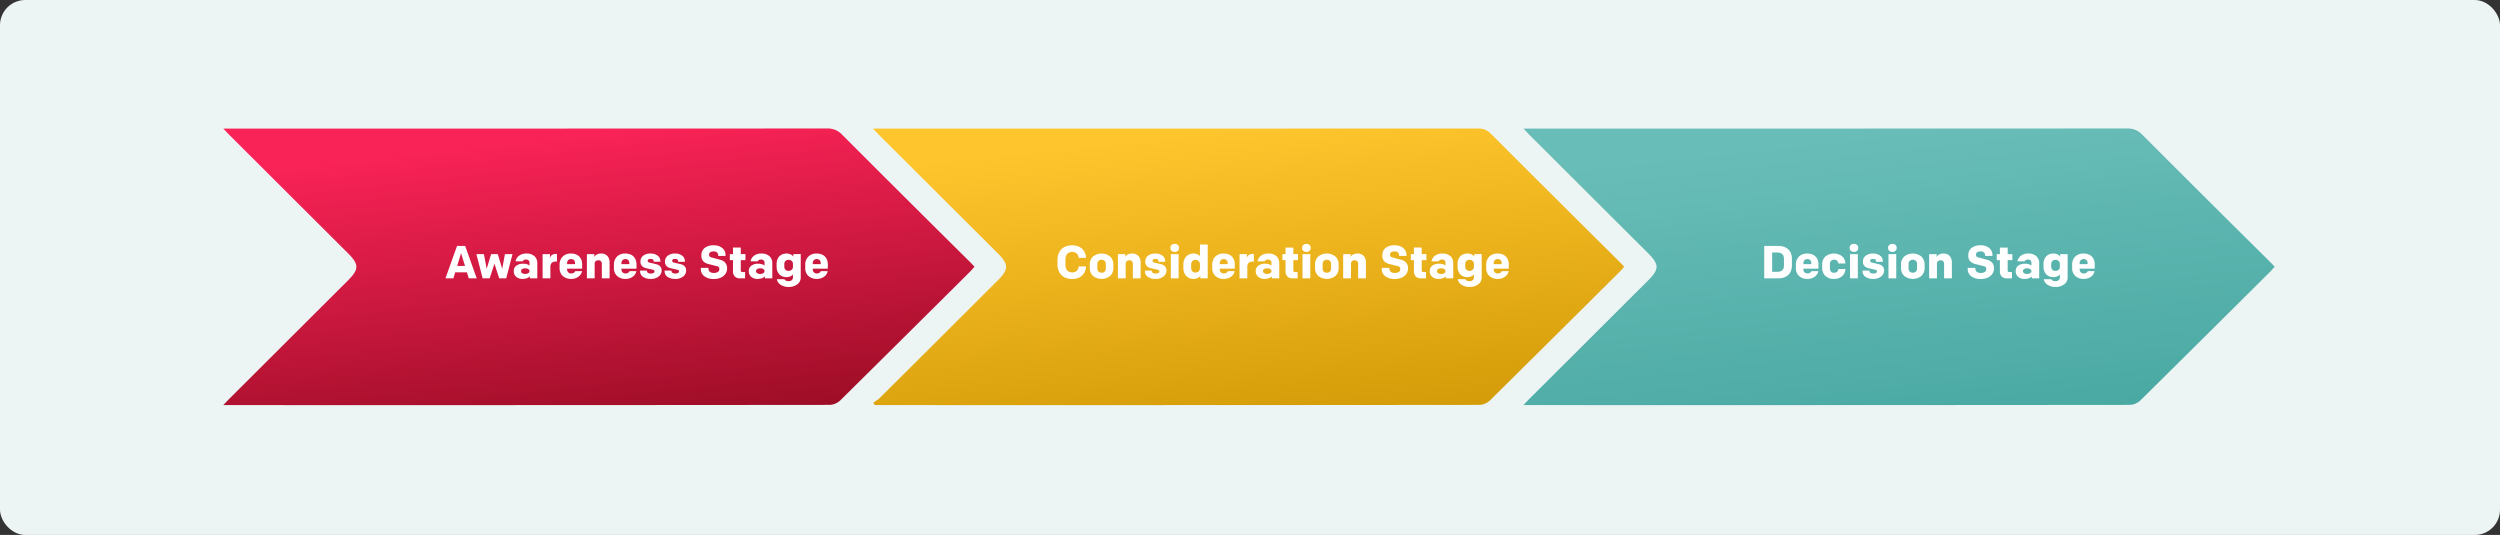
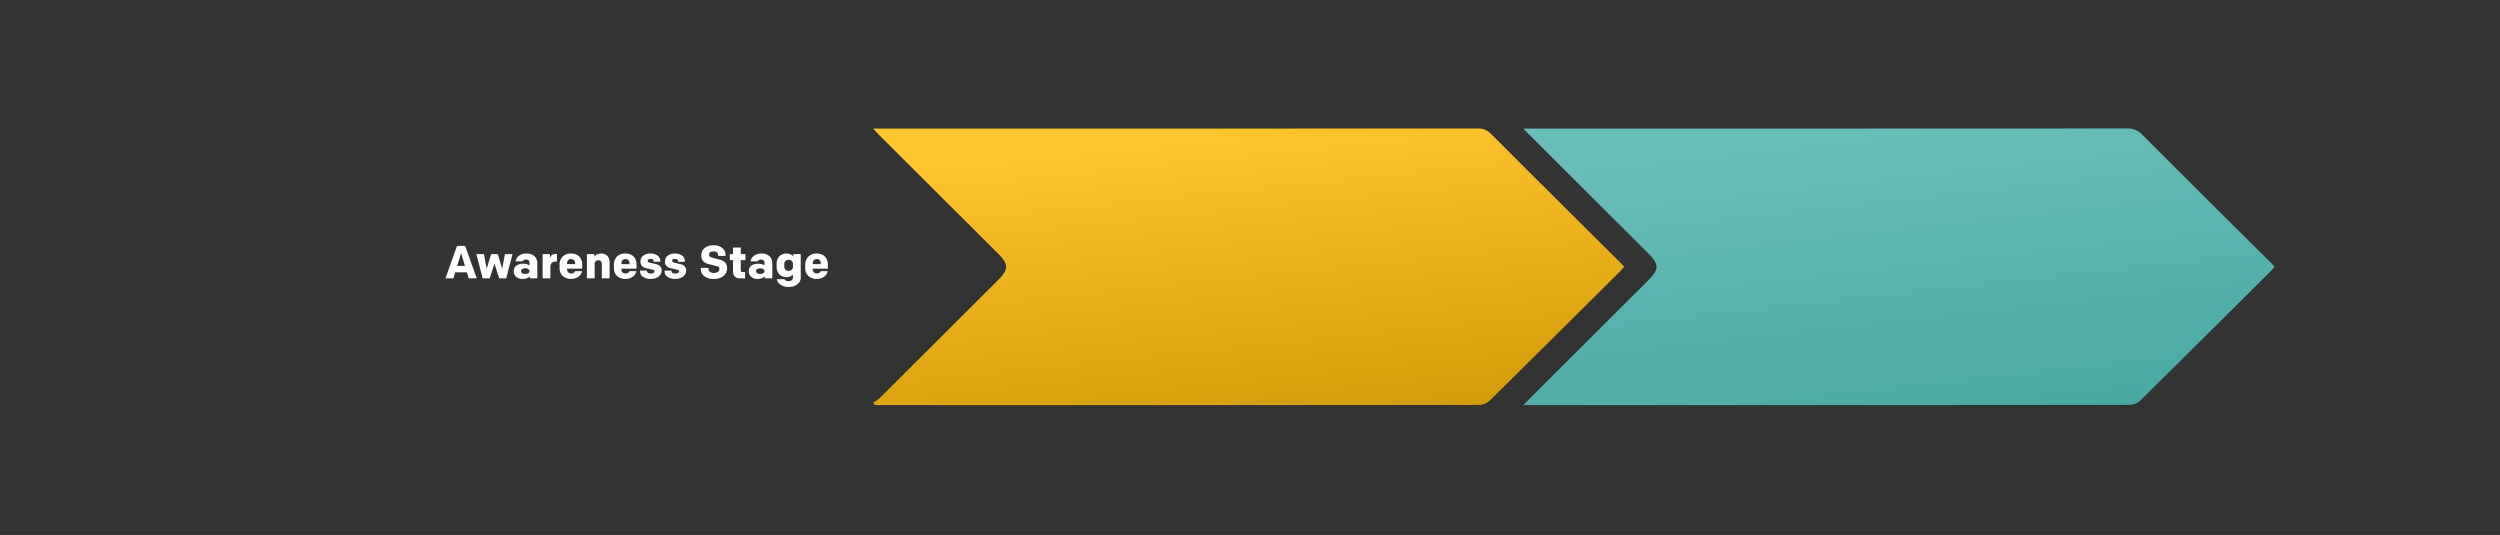
<svg xmlns="http://www.w3.org/2000/svg" width="1187" height="254" viewBox="0 0 1187 254">
  <rect x="0" y="0" width="1187" height="254" fill="#333333" stroke="none" />
  <defs>
    <linearGradient id="linear-gradient" x1="0.5" x2="0.842" y2="1.218" gradientUnits="objectBoundingBox">
      <stop offset="0" stop-color="#fec52d" />
      <stop offset="1" stop-color="#cb9300" />
    </linearGradient>
    <linearGradient id="linear-gradient-2" x1="0.5" x2="0.803" y2="1" gradientUnits="objectBoundingBox">
      <stop offset="0" stop-color="#69bdb8" />
      <stop offset="1" stop-color="#4aa9a3" />
    </linearGradient>
    <linearGradient id="linear-gradient-3" x1="0.5" x2="0.803" y2="1" gradientUnits="objectBoundingBox">
      <stop offset="0" stop-color="#fa2357" />
      <stop offset="1" stop-color="#9d0d26" />
    </linearGradient>
  </defs>
  <g id="Group_21326" data-name="Group 21326" transform="translate(-19892 -864)">
-     <rect id="Rectangle_38643" data-name="Rectangle 38643" width="1187" height="254" rx="12" transform="translate(19892 864)" fill="#edf4f4" />
    <g id="Group_21325" data-name="Group 21325" transform="translate(171.273 -104.871)">
      <path id="Path_63793" data-name="Path 63793" d="M379.5,130.2a23.023,23.023,0,0,0,3.042-2.188q28.168-28.008,56.278-56.074c5.028-5.016,5-7.476-.091-12.554Q410.6,31.338,382.466,3.291c-.858-.856-1.672-1.757-3.054-3.216h4.33Q525.1.075,666.45.031a8.051,8.051,0,0,1,6.313,2.491q30.615,30.645,61.4,61.122c.563.56,1.089,1.156,1.9,2.02-.759.839-1.455,1.684-2.228,2.452q-30.72,30.542-61.513,61.008a7.874,7.874,0,0,1-4.974,2.129q-142.21.151-284.42.09h-2.688L379.5,130.2" transform="translate(19755.846 1029.862)" fill="url(#linear-gradient)" />
      <path id="Path_63794" data-name="Path 63794" d="M829.142.065h4.673q141.01,0,282.02-.065a9.2,9.2,0,0,1,7.137,3q30.26,30.273,60.674,60.394c.644.64,1.258,1.31,2.156,2.248-.769.851-1.465,1.7-2.237,2.463q-30.719,30.542-61.513,61.008a7.87,7.87,0,0,1-4.973,2.13q-142.383.151-284.765.09H829.1c1.318-1.374,2.116-2.237,2.947-3.067Q860.17,100.216,888.3,72.171c5.362-5.348,5.337-7.625-.089-13.036Q860.2,31.209,832.2,3.282c-.856-.854-1.668-1.753-3.056-3.217" transform="translate(19614.943 1029.871)" fill="url(#linear-gradient-2)" />
-       <path id="Path_63795" data-name="Path 63795" d="M829.142.065h4.673q141.01,0,282.02-.065a9.2,9.2,0,0,1,7.137,3q30.26,30.273,60.674,60.394c.644.64,1.258,1.31,2.156,2.248-.769.851-1.465,1.7-2.237,2.463q-30.719,30.542-61.513,61.008a7.87,7.87,0,0,1-4.973,2.13q-142.383.151-284.765.09H829.1c1.318-1.374,2.116-2.237,2.947-3.067Q860.17,100.216,888.3,72.171c5.362-5.348,5.337-7.625-.089-13.036Q860.2,31.209,832.2,3.282c-.856-.854-1.668-1.753-3.056-3.217" transform="translate(18997.631 1029.871)" fill="url(#linear-gradient-3)" />
      <path id="Path_64264" data-name="Path 64264" d="M91.812,16.842l-.88-2.854H85.374l-.858,2.854H80.739L86.233,1.457H90.1l5.493,15.386ZM88.164,4.869,86.3,10.952h3.712Zm17.424.461,2.1,6.985,1.3-6.985h3.584L109.6,16.842h-3.337L104,9.879l-2.264,6.963H98.4L95.427,5.33h3.584l1.3,6.985,2.114-6.985Zm18.755,11.512h-3.53v-.966a3.234,3.234,0,0,1-1.395.907,5.878,5.878,0,0,1-2.017.327,4.47,4.47,0,0,1-3.085-1.009,3.343,3.343,0,0,1-1.132-2.618,3.153,3.153,0,0,1,1.2-2.661,5.228,5.228,0,0,1,3.262-.923,5.964,5.964,0,0,1,1.76.241,3.675,3.675,0,0,1,1.245.617V9.418a1.438,1.438,0,0,0-.424-1.078,1.612,1.612,0,0,0-1.175-.413,1.734,1.734,0,0,0-1.674.826h-3.358a4.3,4.3,0,0,1,1.738-2.709,5.7,5.7,0,0,1,3.4-.982A5.481,5.481,0,0,1,122.969,6.3a4.317,4.317,0,0,1,1.373,3.374Zm-5.708-2.092a2.569,2.569,0,0,0,1.432-.381,1.113,1.113,0,0,0,.585-.95,1.128,1.128,0,0,0-.563-.96,2.464,2.464,0,0,0-1.411-.381,2.815,2.815,0,0,0-1.5.338,1.11,1.11,0,0,0-.536,1,1.1,1.1,0,0,0,.547.987A2.7,2.7,0,0,0,118.635,14.75Zm15.053-9.506V8.871H133.2a2.787,2.787,0,0,0-1.985.622,2.764,2.764,0,0,0-.654,2.071v5.279h-3.691V5.33h3.5V7.347a2.322,2.322,0,0,1,1.014-1.658,4.236,4.236,0,0,1,2.119-.445Zm11.963,7.006h-7.156v.268a2.032,2.032,0,0,0,.515,1.443,1.9,1.9,0,0,0,1.459.553,2.121,2.121,0,0,0,1.191-.311,1.774,1.774,0,0,0,.676-.783h3.251a4.138,4.138,0,0,1-1.733,2.65,5.6,5.6,0,0,1-3.385,1.041,5.711,5.711,0,0,1-4.029-1.389,4.944,4.944,0,0,1-1.507-3.825V10.469a5.393,5.393,0,0,1,1.438-3.932,5.345,5.345,0,0,1,4.013-1.475,6.21,6.21,0,0,1,2.3.4,4.354,4.354,0,0,1,1.658,1.105,4.919,4.919,0,0,1,.976,1.615,5.575,5.575,0,0,1,.338,1.953Zm-7.156-2.393v.236h3.777V9.675a2.156,2.156,0,0,0-.467-1.448,2.083,2.083,0,0,0-2.843.027A2.477,2.477,0,0,0,138.494,9.858Zm13.09,6.985h-3.691V5.33h3.541V6.671a2.9,2.9,0,0,1,1.271-1.2,4.3,4.3,0,0,1,1.937-.413,3.806,3.806,0,0,1,2.993,1.164,4.617,4.617,0,0,1,1.041,3.192v7.425h-3.691V9.986a1.78,1.78,0,0,0-.424-1.261,1.609,1.609,0,0,0-1.239-.456,1.844,1.844,0,0,0-1.261.418,1.7,1.7,0,0,0-.477,1.341Zm19.86-4.592h-7.156v.268a2.032,2.032,0,0,0,.515,1.443,1.9,1.9,0,0,0,1.459.553,2.122,2.122,0,0,0,1.191-.311,1.774,1.774,0,0,0,.676-.783h3.251a4.138,4.138,0,0,1-1.733,2.65,5.6,5.6,0,0,1-3.385,1.041,5.711,5.711,0,0,1-4.029-1.389,4.944,4.944,0,0,1-1.507-3.825V10.469a5.393,5.393,0,0,1,1.438-3.932,5.345,5.345,0,0,1,4.013-1.475,6.21,6.21,0,0,1,2.3.4,4.354,4.354,0,0,1,1.658,1.105,4.919,4.919,0,0,1,.976,1.615,5.575,5.575,0,0,1,.338,1.953Zm-7.156-2.393v.236h3.777V9.675a2.156,2.156,0,0,0-.467-1.448,2.083,2.083,0,0,0-2.843.027A2.477,2.477,0,0,0,164.287,9.858Zm19.087,3.229a3.537,3.537,0,0,1-1.427,2.886,5.776,5.776,0,0,1-3.712,1.137,6.252,6.252,0,0,1-3.7-.982,3.144,3.144,0,0,1-1.379-2.709v-.247h3.251v.15a1.021,1.021,0,0,0,.5.917,2.493,2.493,0,0,0,1.347.317,2.579,2.579,0,0,0,1.25-.268.819.819,0,0,0,.488-.74.713.713,0,0,0-.177-.51,1.171,1.171,0,0,0-.6-.284l-3.187-.73a3.664,3.664,0,0,1-2.017-1.084,2.932,2.932,0,0,1-.687-2.006,3.409,3.409,0,0,1,1.314-2.849,5.471,5.471,0,0,1,3.46-1.025,5.372,5.372,0,0,1,3.38,1,3.244,3.244,0,0,1,1.3,2.709v.2H179.6v-.2q0-1.159-1.448-1.159-1.384,0-1.384.944a.7.7,0,0,0,.172.51,1.088,1.088,0,0,0,.547.263l3.369.8a3.506,3.506,0,0,1,1.856,1.041A2.774,2.774,0,0,1,183.374,13.087Zm11.641,0a3.537,3.537,0,0,1-1.427,2.886,5.776,5.776,0,0,1-3.712,1.137,6.252,6.252,0,0,1-3.7-.982A3.144,3.144,0,0,1,184.8,13.42v-.247h3.251v.15a1.021,1.021,0,0,0,.5.917,2.493,2.493,0,0,0,1.347.317,2.579,2.579,0,0,0,1.25-.268.819.819,0,0,0,.488-.74.713.713,0,0,0-.177-.51,1.171,1.171,0,0,0-.6-.284l-3.187-.73a3.664,3.664,0,0,1-2.017-1.084,2.932,2.932,0,0,1-.687-2.006,3.409,3.409,0,0,1,1.314-2.849,5.471,5.471,0,0,1,3.46-1.025,5.373,5.373,0,0,1,3.38,1,3.244,3.244,0,0,1,1.3,2.709v.2h-3.187v-.2q0-1.159-1.448-1.159-1.384,0-1.384.944a.7.7,0,0,0,.172.51,1.087,1.087,0,0,0,.547.263l3.369.8a3.506,3.506,0,0,1,1.856,1.041A2.774,2.774,0,0,1,195.016,13.087Zm19.441-.966a4.448,4.448,0,0,1-.832,2.661,5.224,5.224,0,0,1-2.253,1.765,8.091,8.091,0,0,1-3.2.606,7.216,7.216,0,0,1-4.5-1.287,4.244,4.244,0,0,1-1.684-3.573v-.418h3.626v.311a1.893,1.893,0,0,0,.649,1.54,2.945,2.945,0,0,0,1.926.542,3.351,3.351,0,0,0,1.894-.472,1.531,1.531,0,0,0,.7-1.352,1.277,1.277,0,0,0-1.062-1.363l-3.841-.966a5.462,5.462,0,0,1-2.752-1.4,3.9,3.9,0,0,1-.874-2.752,4.326,4.326,0,0,1,1.54-3.546,6.584,6.584,0,0,1,4.286-1.261,6.2,6.2,0,0,1,4.109,1.282,4.205,4.205,0,0,1,1.534,3.4V6.21h-3.5V5.941a1.86,1.86,0,0,0-.515-1.368,2.215,2.215,0,0,0-1.631-.52q-2.157,0-2.157,1.556a1.179,1.179,0,0,0,.987,1.255L211,7.969a4.876,4.876,0,0,1,2.634,1.5A4.094,4.094,0,0,1,214.457,12.121Zm2.8-9.892h3.7v3.1h2.21V8.184h-2.21v4.9q0,.762.826.762H223v2.993h-2.436a3.219,3.219,0,0,1-2.462-.9,3.515,3.515,0,0,1-.842-2.505V8.184h-1.491V5.33h1.491Zm18.669,14.613H232.4v-.966a3.234,3.234,0,0,1-1.395.907,5.878,5.878,0,0,1-2.017.327A4.47,4.47,0,0,1,225.9,16.1a3.343,3.343,0,0,1-1.132-2.618,3.153,3.153,0,0,1,1.2-2.661,5.228,5.228,0,0,1,3.262-.923,5.964,5.964,0,0,1,1.76.241,3.675,3.675,0,0,1,1.245.617V9.418a1.438,1.438,0,0,0-.424-1.078,1.612,1.612,0,0,0-1.175-.413,1.734,1.734,0,0,0-1.674.826H225.6a4.3,4.3,0,0,1,1.738-2.709,5.7,5.7,0,0,1,3.4-.982A5.481,5.481,0,0,1,234.553,6.3a4.317,4.317,0,0,1,1.373,3.374Zm-5.708-2.092a2.569,2.569,0,0,0,1.432-.381,1.113,1.113,0,0,0,.585-.95,1.128,1.128,0,0,0-.563-.96,2.464,2.464,0,0,0-1.411-.381,2.815,2.815,0,0,0-1.5.338,1.11,1.11,0,0,0-.536,1,1.1,1.1,0,0,0,.547.987A2.7,2.7,0,0,0,230.218,14.75Zm19.205-9.42V16.488a3.881,3.881,0,0,1-1.62,3.17,6.507,6.507,0,0,1-4.141,1.271,6.782,6.782,0,0,1-3.723-1,3.875,3.875,0,0,1-1.856-2.693h3.584a1.439,1.439,0,0,0,.74.7,2.989,2.989,0,0,0,1.255.241,2.186,2.186,0,0,0,1.513-.5,1.666,1.666,0,0,0,.558-1.3V15.018a3.406,3.406,0,0,1-1.271.891,4.294,4.294,0,0,1-1.743.365,5.158,5.158,0,0,1-2.081-.4,3.967,3.967,0,0,1-1.491-1.084,4.928,4.928,0,0,1-.869-1.534,5.37,5.37,0,0,1-.3-1.8V9.879a5.515,5.515,0,0,1,.3-1.835,4.68,4.68,0,0,1,.88-1.529,4.022,4.022,0,0,1,1.5-1.062,5.281,5.281,0,0,1,2.081-.392,4.218,4.218,0,0,1,1.98.461A2.741,2.741,0,0,1,245.9,6.532V5.33Zm-3.691,4.721a1.85,1.85,0,0,0-.6-1.47,2.154,2.154,0,0,0-1.47-.526,1.965,1.965,0,0,0-1.518.563,2.118,2.118,0,0,0-.52,1.5V11.22a2.128,2.128,0,0,0,.515,1.5,1.943,1.943,0,0,0,1.5.558,2.142,2.142,0,0,0,1.524-.531,1.906,1.906,0,0,0,.569-1.465Zm16.555,2.2h-7.156v.268a2.032,2.032,0,0,0,.515,1.443,1.9,1.9,0,0,0,1.459.553A2.122,2.122,0,0,0,258.3,14.2a1.774,1.774,0,0,0,.676-.783h3.251a4.138,4.138,0,0,1-1.733,2.65,5.6,5.6,0,0,1-3.385,1.041,5.711,5.711,0,0,1-4.029-1.389,4.944,4.944,0,0,1-1.507-3.825V10.469a5.393,5.393,0,0,1,1.438-3.932,5.345,5.345,0,0,1,4.013-1.475,6.21,6.21,0,0,1,2.3.4,4.354,4.354,0,0,1,1.658,1.105,4.919,4.919,0,0,1,.976,1.615,5.575,5.575,0,0,1,.338,1.953Zm-7.156-2.393v.236h3.777V9.675a2.156,2.156,0,0,0-.467-1.448,2.083,2.083,0,0,0-2.843.027A2.477,2.477,0,0,0,255.131,9.858Z" transform="translate(19851.488 1084.188)" fill="#fff" />
-       <path id="Path_64265" data-name="Path 64265" d="M61.152,10.027a4.238,4.238,0,0,0,.783,2.7,3.454,3.454,0,0,0,4.64.177,3.033,3.033,0,0,0,.832-2.044h3.5a6.237,6.237,0,0,1-.472,2.307,5.644,5.644,0,0,1-3.315,3.192,7.462,7.462,0,0,1-2.714.477,8.523,8.523,0,0,1-3.1-.526,5.655,5.655,0,0,1-2.21-1.475,6.446,6.446,0,0,1-1.293-2.21,8.4,8.4,0,0,1-.44-2.784V7.828a8.4,8.4,0,0,1,.44-2.784,6.389,6.389,0,0,1,1.293-2.2,5.684,5.684,0,0,1,2.21-1.47A8.523,8.523,0,0,1,64.4.843a7.462,7.462,0,0,1,2.714.477,5.644,5.644,0,0,1,3.315,3.192A6.237,6.237,0,0,1,70.9,6.819h-3.5a3.033,3.033,0,0,0-.832-2.044,3.454,3.454,0,0,0-4.64.177,4.238,4.238,0,0,0-.783,2.7ZM83.9,10.006V11.54a5.088,5.088,0,0,1-1.486,3.8,6.531,6.531,0,0,1-8.229,0,5.088,5.088,0,0,1-1.486-3.8V10.006a5.088,5.088,0,0,1,1.486-3.8,6.531,6.531,0,0,1,8.229,0A5.088,5.088,0,0,1,83.9,10.006Zm-3.584-.2a2.284,2.284,0,0,0-.5-1.529,2.219,2.219,0,0,0-3.026,0,2.284,2.284,0,0,0-.5,1.529v1.942a2.284,2.284,0,0,0,.5,1.529,2.219,2.219,0,0,0,3.026,0,2.284,2.284,0,0,0,.5-1.529Zm9.431,6.727H86.054V5.017h3.541V6.358a2.9,2.9,0,0,1,1.271-1.2A4.3,4.3,0,0,1,92.8,4.748,3.806,3.806,0,0,1,95.8,5.912,4.617,4.617,0,0,1,96.837,9.1v7.425H93.146V9.673a1.78,1.78,0,0,0-.424-1.261,1.609,1.609,0,0,0-1.239-.456,1.844,1.844,0,0,0-1.261.418,1.7,1.7,0,0,0-.477,1.341ZM109.1,12.774a3.537,3.537,0,0,1-1.427,2.886,5.776,5.776,0,0,1-3.712,1.137,6.252,6.252,0,0,1-3.7-.982,3.144,3.144,0,0,1-1.379-2.709V12.86h3.251v.15a1.021,1.021,0,0,0,.5.917,2.493,2.493,0,0,0,1.347.317,2.579,2.579,0,0,0,1.25-.268.819.819,0,0,0,.488-.74.713.713,0,0,0-.177-.51,1.171,1.171,0,0,0-.6-.284l-3.187-.73a3.664,3.664,0,0,1-2.017-1.084,2.932,2.932,0,0,1-.687-2.006,3.409,3.409,0,0,1,1.314-2.849,5.471,5.471,0,0,1,3.46-1.025,5.372,5.372,0,0,1,3.38,1,3.244,3.244,0,0,1,1.3,2.709v.2h-3.187v-.2q0-1.159-1.448-1.159-1.384,0-1.384.944a.7.7,0,0,0,.172.51,1.087,1.087,0,0,0,.547.263l3.369.8a3.506,3.506,0,0,1,1.856,1.041A2.774,2.774,0,0,1,109.1,12.774Zm5.772,3.755h-3.691V5.017h3.691ZM111.547,3.472a1.84,1.84,0,0,1-.558-1.406,1.805,1.805,0,0,1,.558-1.395,2.392,2.392,0,0,1,2.972.005,1.809,1.809,0,0,1,.558,1.389,1.814,1.814,0,0,1-.563,1.4,2.384,2.384,0,0,1-2.967.005ZM128.692.489v16.04h-3.519V15.317a2.771,2.771,0,0,1-1.186,1.014,4.178,4.178,0,0,1-1.98.467,5.133,5.133,0,0,1-2.124-.424,4.136,4.136,0,0,1-1.534-1.143,5.211,5.211,0,0,1-.9-1.62,5.778,5.778,0,0,1-.311-1.9V9.823a5.778,5.778,0,0,1,.311-1.9,5.144,5.144,0,0,1,.9-1.615,4.164,4.164,0,0,1,1.534-1.137,5.133,5.133,0,0,1,2.124-.424,4.2,4.2,0,0,1,1.765.365A3.478,3.478,0,0,1,125,5.982V.489ZM125,11.583V9.963a2.109,2.109,0,0,0-.6-1.609,2.058,2.058,0,0,0-1.47-.569,1.994,1.994,0,0,0-1.577.6,2.4,2.4,0,0,0-.526,1.647v1.491a2.411,2.411,0,0,0,.526,1.636,1.975,1.975,0,0,0,1.577.606,2.058,2.058,0,0,0,1.47-.569A2.109,2.109,0,0,0,125,11.583Zm16.555.354H134.4v.268a2.032,2.032,0,0,0,.515,1.443,1.9,1.9,0,0,0,1.459.553,2.122,2.122,0,0,0,1.191-.311,1.774,1.774,0,0,0,.676-.783h3.251a4.138,4.138,0,0,1-1.733,2.65,5.6,5.6,0,0,1-3.385,1.041,5.711,5.711,0,0,1-4.029-1.389,4.944,4.944,0,0,1-1.507-3.825V10.156a5.393,5.393,0,0,1,1.438-3.932,5.345,5.345,0,0,1,4.013-1.475,6.21,6.21,0,0,1,2.3.4,4.354,4.354,0,0,1,1.658,1.105,4.919,4.919,0,0,1,.976,1.615,5.575,5.575,0,0,1,.338,1.953ZM134.4,9.544V9.78h3.777V9.362a2.156,2.156,0,0,0-.467-1.448,2.083,2.083,0,0,0-2.843.027A2.477,2.477,0,0,0,134.4,9.544Zm16.212-4.614V8.557h-.483a2.787,2.787,0,0,0-1.985.622,2.764,2.764,0,0,0-.654,2.071v5.279H143.8V5.017h3.5V7.034a2.322,2.322,0,0,1,1.014-1.658,4.236,4.236,0,0,1,2.119-.445Zm12.049,11.6h-3.53v-.966a3.234,3.234,0,0,1-1.395.907,5.878,5.878,0,0,1-2.017.327,4.47,4.47,0,0,1-3.085-1.009,3.343,3.343,0,0,1-1.132-2.618,3.153,3.153,0,0,1,1.2-2.661,5.228,5.228,0,0,1,3.262-.923,5.964,5.964,0,0,1,1.76.241,3.675,3.675,0,0,1,1.245.617V9.1a1.438,1.438,0,0,0-.424-1.078,1.612,1.612,0,0,0-1.175-.413,1.734,1.734,0,0,0-1.674.826h-3.358a4.3,4.3,0,0,1,1.738-2.709,5.7,5.7,0,0,1,3.4-.982,5.481,5.481,0,0,1,3.809,1.239,4.317,4.317,0,0,1,1.373,3.374Zm-5.708-2.092a2.569,2.569,0,0,0,1.432-.381,1.113,1.113,0,0,0,.585-.95,1.128,1.128,0,0,0-.563-.96A2.464,2.464,0,0,0,157,11.765a2.815,2.815,0,0,0-1.5.338,1.11,1.11,0,0,0-.536,1,1.1,1.1,0,0,0,.547.987A2.7,2.7,0,0,0,156.952,14.437Zm8.691-12.521h3.7v3.1h2.21V7.871h-2.21v4.9q0,.762.826.762h1.212v2.993h-2.436a3.219,3.219,0,0,1-2.462-.9,3.515,3.515,0,0,1-.842-2.505V7.871h-1.491V5.017h1.491Zm11.748,14.613H173.7V5.017h3.691ZM174.065,3.472a1.84,1.84,0,0,1-.558-1.406,1.805,1.805,0,0,1,.558-1.395,2.392,2.392,0,0,1,2.972.005,1.809,1.809,0,0,1,.558,1.389,1.814,1.814,0,0,1-.563,1.4,2.384,2.384,0,0,1-2.967.005Zm16.791,6.534V11.54a5.088,5.088,0,0,1-1.486,3.8,6.531,6.531,0,0,1-8.229,0,5.088,5.088,0,0,1-1.486-3.8V10.006a5.088,5.088,0,0,1,1.486-3.8,6.531,6.531,0,0,1,8.229,0A5.088,5.088,0,0,1,190.857,10.006Zm-3.584-.2a2.284,2.284,0,0,0-.5-1.529,2.219,2.219,0,0,0-3.026,0,2.284,2.284,0,0,0-.5,1.529v1.942a2.284,2.284,0,0,0,.5,1.529,2.219,2.219,0,0,0,3.026,0,2.284,2.284,0,0,0,.5-1.529Zm9.431,6.727h-3.691V5.017h3.541V6.358a2.9,2.9,0,0,1,1.271-1.2,4.3,4.3,0,0,1,1.937-.413,3.806,3.806,0,0,1,2.993,1.164A4.617,4.617,0,0,1,203.8,9.1v7.425h-3.691V9.673a1.78,1.78,0,0,0-.424-1.261,1.609,1.609,0,0,0-1.239-.456,1.844,1.844,0,0,0-1.261.418,1.7,1.7,0,0,0-.477,1.341ZM223.8,11.808a4.448,4.448,0,0,1-.832,2.661,5.224,5.224,0,0,1-2.253,1.765,8.091,8.091,0,0,1-3.2.606,7.216,7.216,0,0,1-4.5-1.287,4.244,4.244,0,0,1-1.684-3.573v-.418h3.626v.311a1.893,1.893,0,0,0,.649,1.54,2.945,2.945,0,0,0,1.926.542,3.351,3.351,0,0,0,1.894-.472,1.531,1.531,0,0,0,.7-1.352,1.277,1.277,0,0,0-1.062-1.363L215.222,9.8a5.462,5.462,0,0,1-2.752-1.4A3.9,3.9,0,0,1,211.6,5.65a4.326,4.326,0,0,1,1.54-3.546A6.584,6.584,0,0,1,217.422.843a6.2,6.2,0,0,1,4.109,1.282,4.205,4.205,0,0,1,1.534,3.4V5.9h-3.5V5.628a1.86,1.86,0,0,0-.515-1.368,2.215,2.215,0,0,0-1.631-.52q-2.157,0-2.157,1.556a1.179,1.179,0,0,0,.987,1.255l4.088,1.105a4.876,4.876,0,0,1,2.634,1.5A4.1,4.1,0,0,1,223.8,11.808Zm2.8-9.892h3.7v3.1h2.21V7.871H230.3v4.9q0,.762.826.762h1.212v2.993H229.9a3.219,3.219,0,0,1-2.462-.9,3.515,3.515,0,0,1-.842-2.505V7.871H225.1V5.017H226.6Zm18.669,14.613h-3.53v-.966a3.234,3.234,0,0,1-1.395.907,5.878,5.878,0,0,1-2.017.327,4.47,4.47,0,0,1-3.085-1.009,3.343,3.343,0,0,1-1.132-2.618,3.153,3.153,0,0,1,1.2-2.661,5.228,5.228,0,0,1,3.262-.923,5.964,5.964,0,0,1,1.76.241,3.675,3.675,0,0,1,1.245.617V9.1a1.438,1.438,0,0,0-.424-1.078,1.612,1.612,0,0,0-1.175-.413,1.734,1.734,0,0,0-1.674.826h-3.358a4.3,4.3,0,0,1,1.738-2.709,5.7,5.7,0,0,1,3.4-.982,5.481,5.481,0,0,1,3.809,1.239,4.317,4.317,0,0,1,1.373,3.374Zm-5.708-2.092a2.569,2.569,0,0,0,1.432-.381,1.113,1.113,0,0,0,.585-.95,1.128,1.128,0,0,0-.563-.96,2.464,2.464,0,0,0-1.411-.381,2.815,2.815,0,0,0-1.5.338,1.11,1.11,0,0,0-.536,1,1.1,1.1,0,0,0,.547.987A2.7,2.7,0,0,0,239.556,14.437Zm19.205-9.42V16.175a3.881,3.881,0,0,1-1.62,3.17A6.507,6.507,0,0,1,253,20.617a6.782,6.782,0,0,1-3.723-1,3.876,3.876,0,0,1-1.856-2.693H251a1.439,1.439,0,0,0,.74.7A2.989,2.989,0,0,0,253,17.87a2.186,2.186,0,0,0,1.513-.5,1.666,1.666,0,0,0,.558-1.3V14.7a3.406,3.406,0,0,1-1.271.891,4.294,4.294,0,0,1-1.743.365,5.157,5.157,0,0,1-2.081-.4,3.967,3.967,0,0,1-1.491-1.084,4.928,4.928,0,0,1-.869-1.534,5.37,5.37,0,0,1-.3-1.8V9.566a5.515,5.515,0,0,1,.3-1.835,4.68,4.68,0,0,1,.88-1.529A4.022,4.022,0,0,1,250,5.14a5.281,5.281,0,0,1,2.081-.392,4.218,4.218,0,0,1,1.98.461,2.741,2.741,0,0,1,1.186,1.009v-1.2Zm-3.691,4.721a1.85,1.85,0,0,0-.6-1.47A2.154,2.154,0,0,0,253,7.742a1.965,1.965,0,0,0-1.518.563,2.118,2.118,0,0,0-.52,1.5v1.105a2.128,2.128,0,0,0,.515,1.5,1.943,1.943,0,0,0,1.5.558,2.142,2.142,0,0,0,1.524-.531,1.906,1.906,0,0,0,.569-1.465Zm16.555,2.2h-7.156v.268a2.032,2.032,0,0,0,.515,1.443,1.9,1.9,0,0,0,1.459.553,2.122,2.122,0,0,0,1.191-.311,1.774,1.774,0,0,0,.676-.783h3.251a4.138,4.138,0,0,1-1.733,2.65,5.6,5.6,0,0,1-3.385,1.041,5.711,5.711,0,0,1-4.029-1.389,4.944,4.944,0,0,1-1.507-3.825V10.156a5.393,5.393,0,0,1,1.438-3.932,5.345,5.345,0,0,1,4.013-1.475,6.21,6.21,0,0,1,2.3.4,4.354,4.354,0,0,1,1.658,1.105,4.919,4.919,0,0,1,.976,1.615,5.575,5.575,0,0,1,.338,1.953Zm-7.156-2.393V9.78h3.777V9.362a2.156,2.156,0,0,0-.467-1.448,2.083,2.083,0,0,0-2.843.027A2.477,2.477,0,0,0,264.469,9.544Z" transform="translate(20165.459 1084.501)" fill="#fff" />
-       <path id="Path_64266" data-name="Path 64266" d="M99.466,1.143h6.727a7.283,7.283,0,0,1,3.535.8A5.15,5.15,0,0,1,111.9,4.1a6.745,6.745,0,0,1,.708,3.154v3.165a6.745,6.745,0,0,1-.708,3.154,5.118,5.118,0,0,1-2.173,2.157,7.324,7.324,0,0,1-3.535.794H99.466Zm9.367,9.3V7.237q0-2.993-3.315-2.993h-2.285v9.184h2.285Q108.832,13.428,108.832,10.446Zm16.383,1.491h-7.156v.268a2.032,2.032,0,0,0,.515,1.443,1.9,1.9,0,0,0,1.459.553,2.122,2.122,0,0,0,1.191-.311,1.774,1.774,0,0,0,.676-.783h3.251a4.138,4.138,0,0,1-1.733,2.65,5.6,5.6,0,0,1-3.385,1.041A5.711,5.711,0,0,1,116,15.408a4.944,4.944,0,0,1-1.507-3.825V10.156a5.393,5.393,0,0,1,1.438-3.932,5.345,5.345,0,0,1,4.013-1.475,6.21,6.21,0,0,1,2.3.4A4.354,4.354,0,0,1,123.9,6.256a4.919,4.919,0,0,1,.976,1.615,5.575,5.575,0,0,1,.338,1.953Zm-7.156-2.393V9.78h3.777V9.362a2.156,2.156,0,0,0-.467-1.448,2.083,2.083,0,0,0-2.843.027A2.477,2.477,0,0,0,118.059,9.544ZM132.6,16.8a5.65,5.65,0,0,1-4.136-1.459,5.115,5.115,0,0,1-1.486-3.82V10.027a5.115,5.115,0,0,1,1.486-3.82,6.447,6.447,0,0,1,7.993-.139A4.48,4.48,0,0,1,138,9.458h-3.337a1.916,1.916,0,0,0-.569-1.271,1.955,1.955,0,0,0-1.438-.51,1.886,1.886,0,0,0-1.5.569,2.277,2.277,0,0,0-.5,1.556v1.942a2.277,2.277,0,0,0,.5,1.556,1.886,1.886,0,0,0,1.5.569,1.955,1.955,0,0,0,1.438-.51,1.916,1.916,0,0,0,.569-1.271H138a4.48,4.48,0,0,1-1.55,3.39A5.617,5.617,0,0,1,132.6,16.8Zm11.309-.268h-3.691V5.017h3.691ZM140.58,3.472a1.84,1.84,0,0,1-.558-1.406A1.805,1.805,0,0,1,140.58.671a2.392,2.392,0,0,1,2.972.005,1.809,1.809,0,0,1,.558,1.389,1.814,1.814,0,0,1-.563,1.4,2.384,2.384,0,0,1-2.967.005Zm15.8,9.3a3.537,3.537,0,0,1-1.427,2.886,5.776,5.776,0,0,1-3.712,1.137,6.252,6.252,0,0,1-3.7-.982,3.144,3.144,0,0,1-1.379-2.709V12.86h3.251v.15a1.021,1.021,0,0,0,.5.917,2.493,2.493,0,0,0,1.347.317,2.579,2.579,0,0,0,1.25-.268.819.819,0,0,0,.488-.74.713.713,0,0,0-.177-.51,1.171,1.171,0,0,0-.6-.284l-3.187-.73a3.664,3.664,0,0,1-2.017-1.084,2.932,2.932,0,0,1-.687-2.006,3.409,3.409,0,0,1,1.314-2.849,5.471,5.471,0,0,1,3.46-1.025,5.373,5.373,0,0,1,3.38,1,3.244,3.244,0,0,1,1.3,2.709v.2h-3.187v-.2q0-1.159-1.448-1.159-1.384,0-1.384.944a.7.7,0,0,0,.172.51,1.087,1.087,0,0,0,.547.263l3.369.8a3.506,3.506,0,0,1,1.856,1.041A2.774,2.774,0,0,1,156.384,12.774Zm5.772,3.755h-3.691V5.017h3.691ZM158.83,3.472a1.84,1.84,0,0,1-.558-1.406A1.805,1.805,0,0,1,158.83.671,2.392,2.392,0,0,1,161.8.677a1.809,1.809,0,0,1,.558,1.389,1.814,1.814,0,0,1-.563,1.4,2.384,2.384,0,0,1-2.967.005Zm16.791,6.534V11.54a5.088,5.088,0,0,1-1.486,3.8,6.531,6.531,0,0,1-8.229,0,5.088,5.088,0,0,1-1.486-3.8V10.006a5.088,5.088,0,0,1,1.486-3.8,6.531,6.531,0,0,1,8.229,0A5.088,5.088,0,0,1,175.621,10.006Zm-3.584-.2a2.284,2.284,0,0,0-.5-1.529,2.219,2.219,0,0,0-3.026,0A2.284,2.284,0,0,0,168,9.8v1.942a2.284,2.284,0,0,0,.5,1.529,2.219,2.219,0,0,0,3.026,0,2.284,2.284,0,0,0,.5-1.529Zm9.431,6.727h-3.691V5.017h3.541V6.358a2.9,2.9,0,0,1,1.271-1.2,4.3,4.3,0,0,1,1.937-.413,3.806,3.806,0,0,1,2.993,1.164A4.617,4.617,0,0,1,188.561,9.1v7.425H184.87V9.673a1.78,1.78,0,0,0-.424-1.261,1.609,1.609,0,0,0-1.239-.456,1.844,1.844,0,0,0-1.261.418,1.7,1.7,0,0,0-.477,1.341Zm27.091-4.721a4.448,4.448,0,0,1-.832,2.661,5.224,5.224,0,0,1-2.253,1.765,8.091,8.091,0,0,1-3.2.606,7.216,7.216,0,0,1-4.5-1.287,4.244,4.244,0,0,1-1.684-3.573v-.418h3.626v.311a1.893,1.893,0,0,0,.649,1.54,2.945,2.945,0,0,0,1.926.542,3.351,3.351,0,0,0,1.894-.472,1.531,1.531,0,0,0,.7-1.352,1.277,1.277,0,0,0-1.062-1.363L199.987,9.8a5.462,5.462,0,0,1-2.752-1.4,3.9,3.9,0,0,1-.874-2.752A4.326,4.326,0,0,1,197.9,2.1,6.584,6.584,0,0,1,202.187.843,6.2,6.2,0,0,1,206.3,2.125a4.205,4.205,0,0,1,1.534,3.4V5.9h-3.5V5.628a1.86,1.86,0,0,0-.515-1.368,2.215,2.215,0,0,0-1.631-.52q-2.157,0-2.157,1.556a1.179,1.179,0,0,0,.987,1.255l4.088,1.105a4.876,4.876,0,0,1,2.634,1.5A4.094,4.094,0,0,1,208.56,11.808Zm2.8-9.892h3.7v3.1h2.21V7.871h-2.21v4.9q0,.762.826.762H217.1v2.993h-2.436a3.219,3.219,0,0,1-2.462-.9,3.515,3.515,0,0,1-.842-2.505V7.871h-1.491V5.017h1.491Zm18.669,14.613H226.5v-.966a3.234,3.234,0,0,1-1.395.907,5.878,5.878,0,0,1-2.017.327A4.47,4.47,0,0,1,220,15.789a3.343,3.343,0,0,1-1.132-2.618,3.153,3.153,0,0,1,1.2-2.661,5.228,5.228,0,0,1,3.262-.923,5.964,5.964,0,0,1,1.76.241,3.675,3.675,0,0,1,1.245.617V9.1a1.438,1.438,0,0,0-.424-1.078,1.612,1.612,0,0,0-1.175-.413,1.734,1.734,0,0,0-1.674.826h-3.358a4.3,4.3,0,0,1,1.738-2.709,5.7,5.7,0,0,1,3.4-.982,5.481,5.481,0,0,1,3.809,1.239,4.317,4.317,0,0,1,1.373,3.374Zm-5.708-2.092a2.569,2.569,0,0,0,1.432-.381,1.113,1.113,0,0,0,.585-.95,1.128,1.128,0,0,0-.563-.96,2.464,2.464,0,0,0-1.411-.381,2.815,2.815,0,0,0-1.5.338,1.11,1.11,0,0,0-.536,1,1.1,1.1,0,0,0,.547.987A2.7,2.7,0,0,0,224.321,14.437Zm19.205-9.42V16.175a3.881,3.881,0,0,1-1.62,3.17,6.507,6.507,0,0,1-4.141,1.271,6.782,6.782,0,0,1-3.723-1,3.875,3.875,0,0,1-1.856-2.693h3.584a1.439,1.439,0,0,0,.74.7,2.989,2.989,0,0,0,1.255.241,2.186,2.186,0,0,0,1.513-.5,1.666,1.666,0,0,0,.558-1.3V14.7a3.406,3.406,0,0,1-1.271.891,4.294,4.294,0,0,1-1.743.365,5.158,5.158,0,0,1-2.081-.4,3.967,3.967,0,0,1-1.491-1.084,4.928,4.928,0,0,1-.869-1.534,5.37,5.37,0,0,1-.3-1.8V9.566a5.515,5.515,0,0,1,.3-1.835,4.68,4.68,0,0,1,.88-1.529,4.022,4.022,0,0,1,1.5-1.062,5.281,5.281,0,0,1,2.081-.392,4.218,4.218,0,0,1,1.98.461,2.741,2.741,0,0,1,1.186,1.009v-1.2Zm-3.691,4.721a1.85,1.85,0,0,0-.6-1.47,2.154,2.154,0,0,0-1.47-.526,1.965,1.965,0,0,0-1.518.563,2.118,2.118,0,0,0-.52,1.5v1.105a2.128,2.128,0,0,0,.515,1.5,1.943,1.943,0,0,0,1.5.558,2.142,2.142,0,0,0,1.524-.531,1.906,1.906,0,0,0,.569-1.465Zm16.555,2.2h-7.156v.268a2.032,2.032,0,0,0,.515,1.443,1.9,1.9,0,0,0,1.459.553,2.122,2.122,0,0,0,1.191-.311,1.774,1.774,0,0,0,.676-.783h3.251a4.138,4.138,0,0,1-1.733,2.65,5.6,5.6,0,0,1-3.385,1.041,5.711,5.711,0,0,1-4.029-1.389,4.944,4.944,0,0,1-1.507-3.825V10.156a5.393,5.393,0,0,1,1.438-3.932,5.345,5.345,0,0,1,4.013-1.475,6.21,6.21,0,0,1,2.3.4,4.354,4.354,0,0,1,1.658,1.105,4.919,4.919,0,0,1,.976,1.615,5.575,5.575,0,0,1,.338,1.953Zm-7.156-2.393V9.78h3.777V9.362a2.156,2.156,0,0,0-.467-1.448,2.083,2.083,0,0,0-2.843.027A2.477,2.477,0,0,0,249.234,9.544Z" transform="translate(20458.914 1084.501)" fill="#fff" />
    </g>
  </g>
</svg>